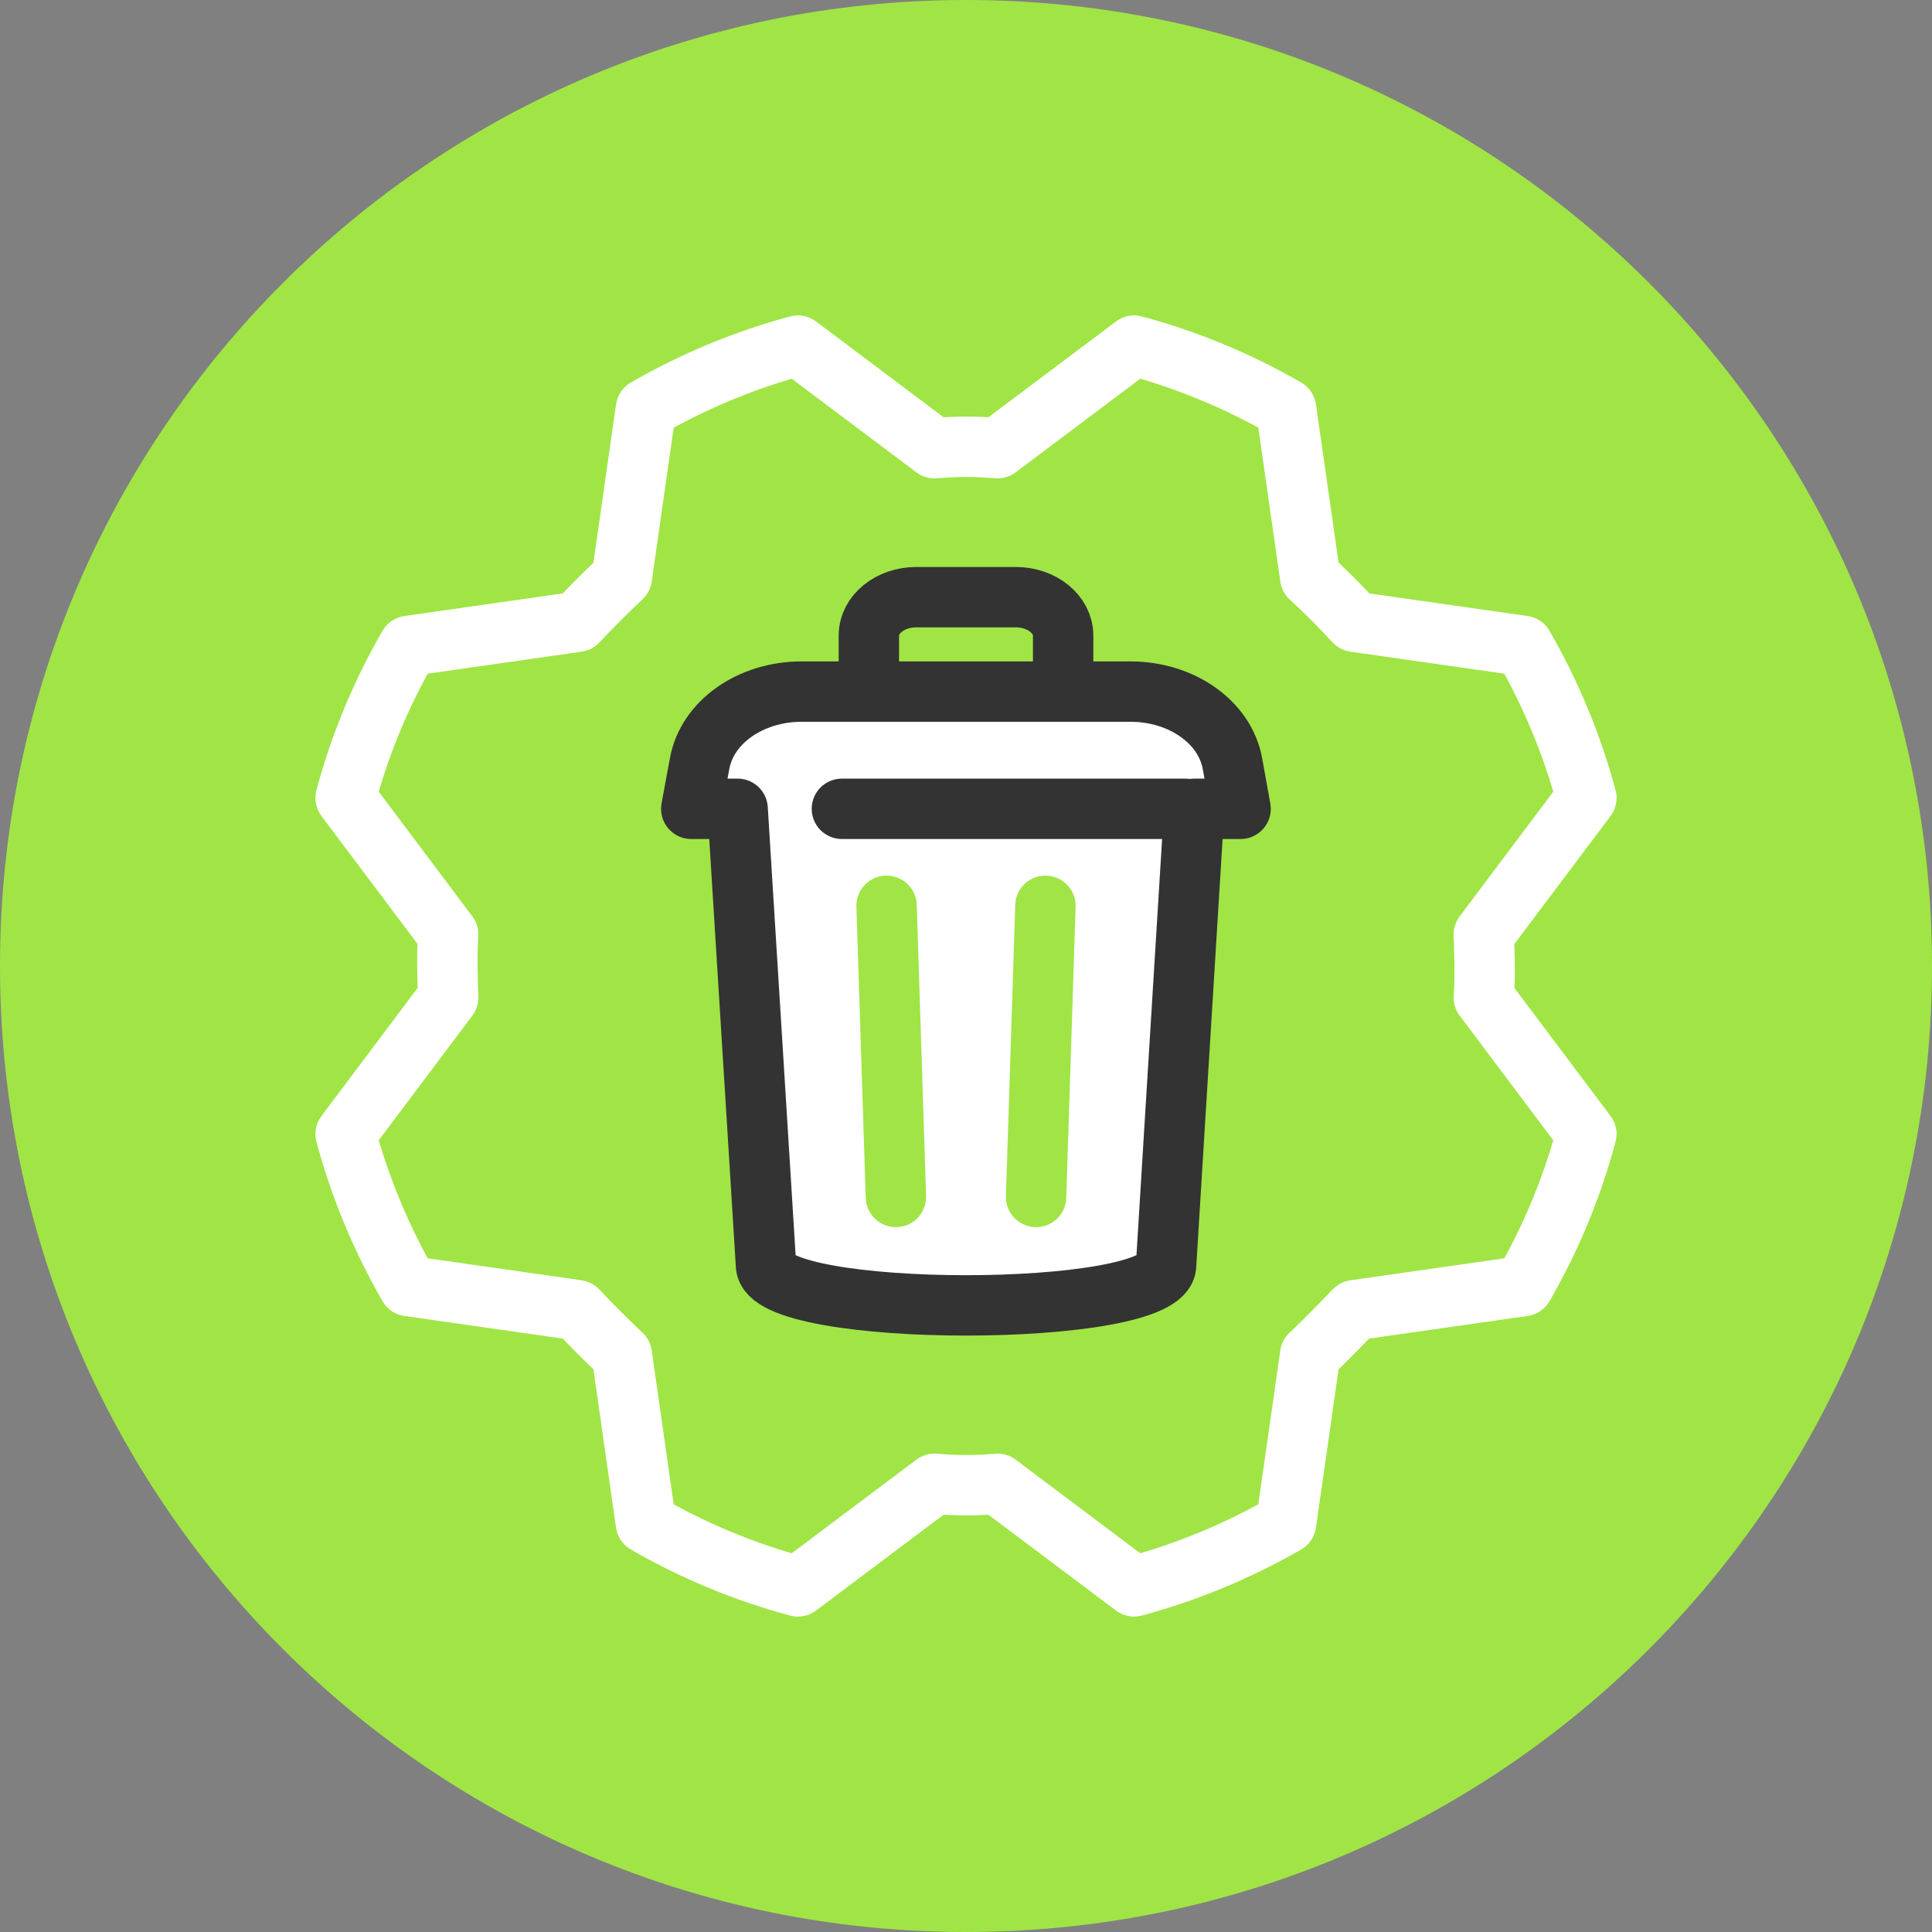
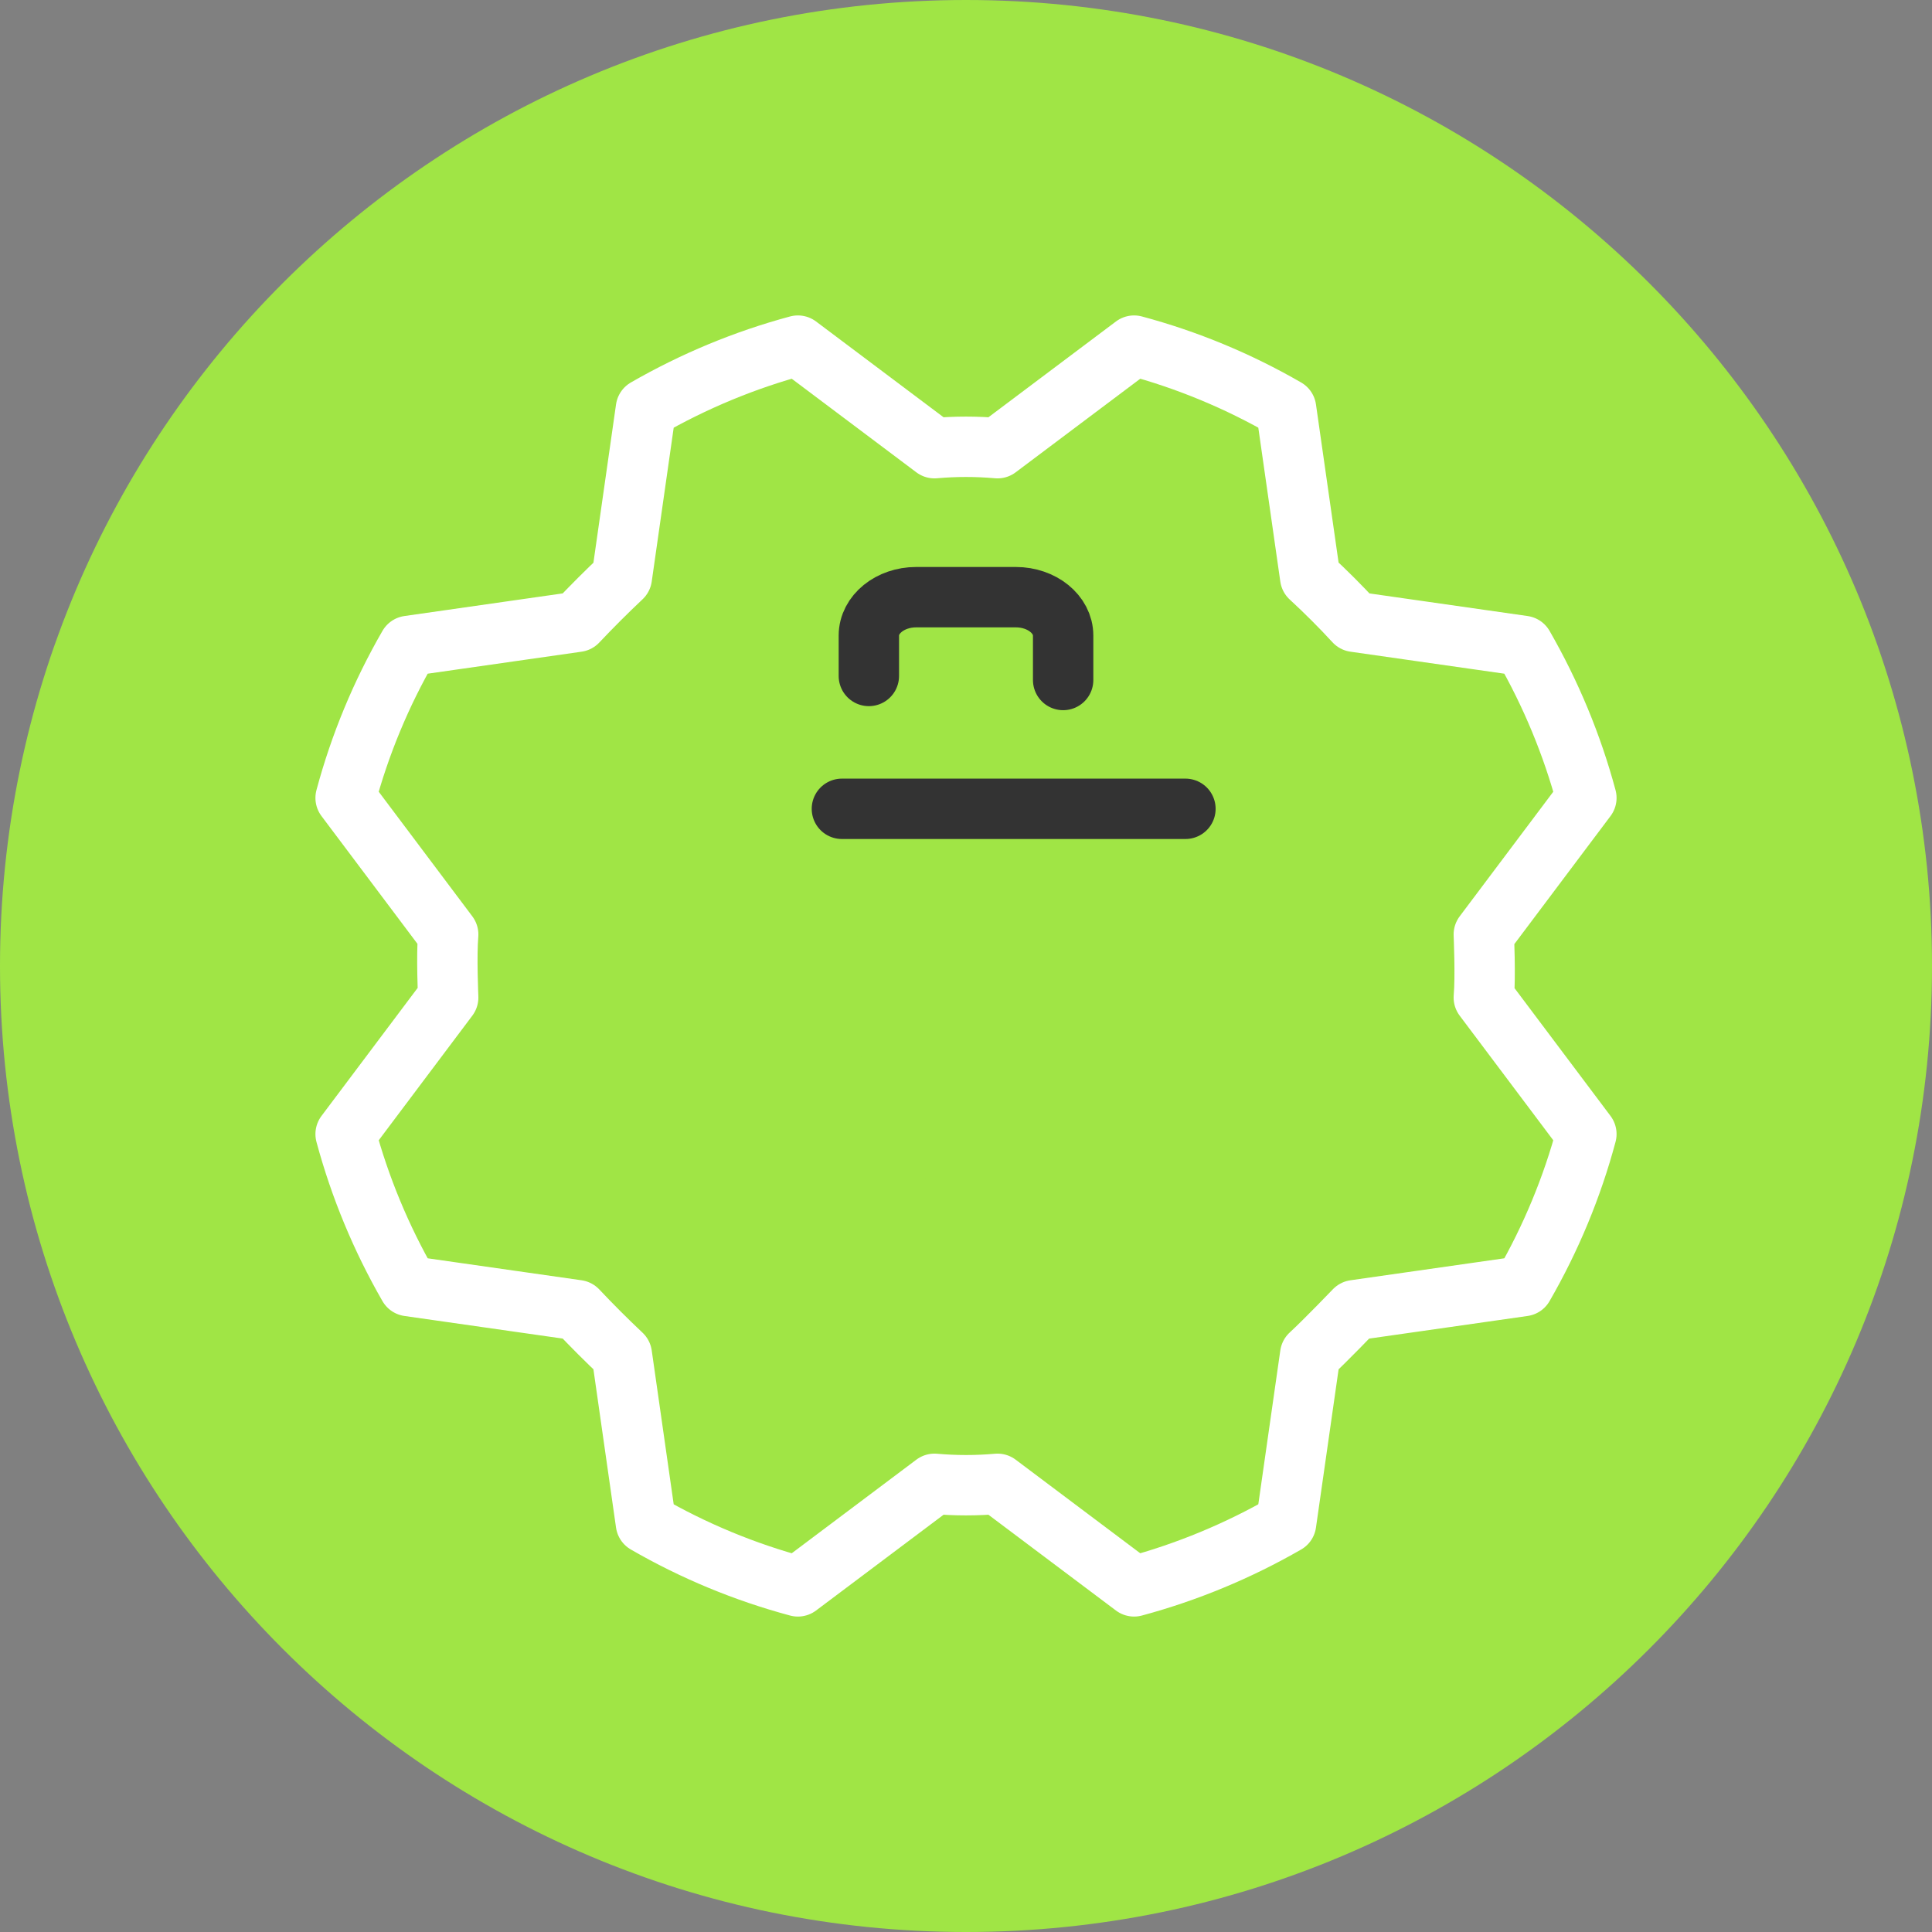
<svg xmlns="http://www.w3.org/2000/svg" width="64" height="64" viewBox="0 0 64 64" fill="none">
  <rect x="0" y="0" width="64" height="64" fill="#808080" stroke="none" />
  <g clip-path="url(#clip0_3155_4316)">
    <path d="M32 64C49.673 64 64 49.673 64 32C64 14.327 49.673 0 32 0C14.327 0 0 14.327 0 32C0 49.673 14.327 64 32 64Z" fill="#A0E545" />
    <path d="M43.402 19.125C43.919 19.602 44.411 20.093 44.875 20.598L50.464 21.397C51.374 22.979 52.077 24.67 52.551 26.432L49.153 30.956C49.153 30.956 49.215 32.348 49.153 33.044L52.551 37.568C52.079 39.33 51.376 41.023 50.464 42.603L44.875 43.401C44.875 43.401 43.913 44.404 43.402 44.875L42.603 50.463C41.021 51.374 39.33 52.076 37.568 52.551L33.044 49.153C32.35 49.215 31.65 49.215 30.956 49.153L26.432 52.551C24.67 52.078 22.977 51.376 21.397 50.463L20.599 44.875C20.093 44.398 19.602 43.907 19.125 43.401L13.537 42.603C12.626 41.021 11.924 39.33 11.449 37.568L14.847 33.044C14.847 33.044 14.785 31.652 14.847 30.956L11.449 26.432C11.921 24.67 12.624 22.977 13.537 21.397L19.125 20.598C19.602 20.093 20.093 19.602 20.599 19.125L21.397 13.537C22.979 12.626 24.67 11.923 26.432 11.449L30.956 14.847C31.65 14.785 32.35 14.785 33.044 14.847L37.568 11.449C39.33 11.921 41.023 12.624 42.603 13.537L43.402 19.125Z" stroke="white" stroke-width="2" stroke-linecap="round" stroke-linejoin="round" />
    <path d="M28.782 22.392V21.054C28.782 20.352 29.484 19.782 30.35 19.782H33.65C34.516 19.782 35.218 20.352 35.218 21.054V22.526" stroke="#333333" stroke-width="2" stroke-linecap="round" stroke-linejoin="round" />
-     <path d="M41.096 26.793H39.56L38.896 37.562L38.629 41.904C38.629 43.689 25.374 43.689 25.374 41.904L24.435 26.793H22.899L23.176 25.293C23.425 23.92 24.862 22.91 26.554 22.91H37.448C39.141 22.91 40.577 23.92 40.826 25.293L41.096 26.793Z" fill="white" stroke="#333333" stroke-width="2" stroke-linecap="round" stroke-linejoin="round" />
    <path d="M39.269 26.793H27.889" stroke="#333333" stroke-width="2" stroke-linecap="round" stroke-linejoin="round" />
    <path d="M29.369 30.006L29.678 39.651" stroke="#A0E545" stroke-width="2" stroke-linecap="round" stroke-linejoin="round" />
-     <path d="M34.631 30.006L34.322 39.651" stroke="#A0E545" stroke-width="2" stroke-linecap="round" stroke-linejoin="round" />
  </g>
  <defs>
    <clipPath id="clip0_3155_4316">
      <rect width="64" height="64" fill="white" />
    </clipPath>
  </defs>
</svg>